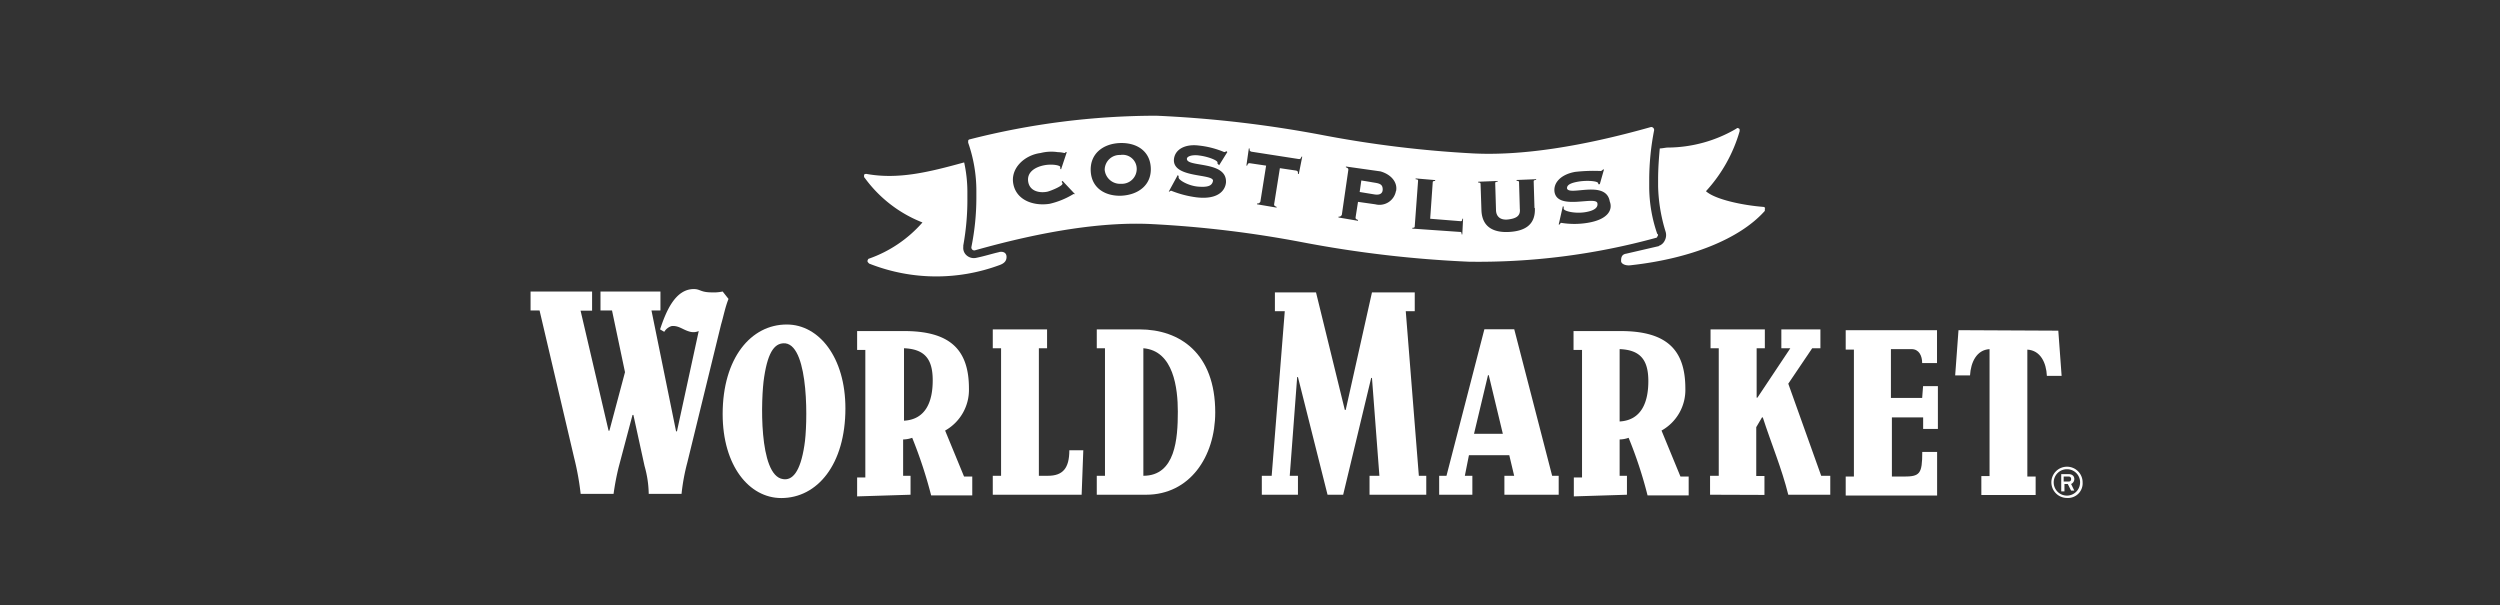
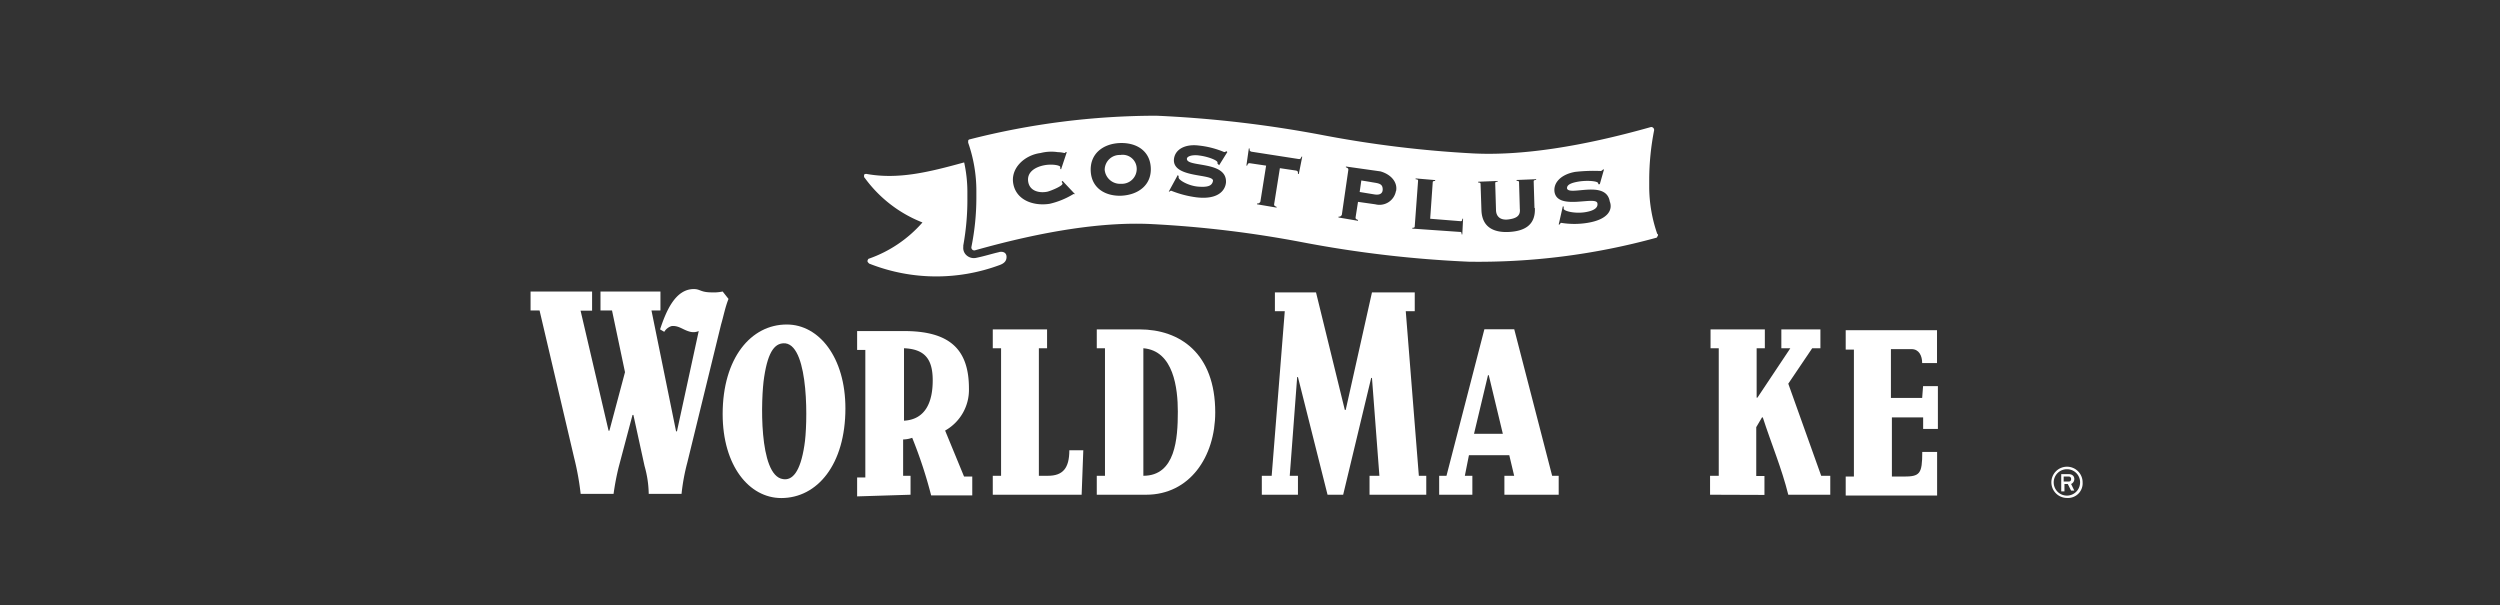
<svg xmlns="http://www.w3.org/2000/svg" id="Layer_1" data-name="Layer 1" viewBox="0 0 256 62">
  <rect x="0" y="0" width="256" height="62" fill="#333333" stroke="none" />
  <defs>
    <style>.cls-1{fill:#fff;}</style>
  </defs>
  <path class="cls-1" d="M114.72,15.87a1.53,1.53,0,0,0-1.6,1.52,1.58,1.58,0,0,0,1.68,1.43,1.52,1.52,0,0,0,1.6-1.52,1.44,1.44,0,0,0-1.68-1.43Z" />
  <path class="cls-1" d="M140.91,18.73l-1.51-.25-.17,1.18,1.52.25c.5.09.84-.08.84-.5s-.17-.59-.68-.68Z" />
  <path class="cls-1" d="M102.34,25.81c-.76.17-1.52.42-2.36.59a1.12,1.12,0,0,1-1-.25,1,1,0,0,1-.34-.85v-.16a26.3,26.3,0,0,0,.42-4.89v-.67a14.17,14.17,0,0,0-.33-2.95c-3.63,1-6.74,1.77-10,1.18a.31.31,0,0,0-.25.08v.17c0,.08,0,.08.08.17a13.32,13.32,0,0,0,5.9,4.55A13,13,0,0,1,89,26.48c-.09,0-.17.17-.17.26h0c0,.08.08.16.17.25a18.63,18.63,0,0,0,13.31.17c.5-.17.76-.42.76-.85s-.34-.59-.76-.5Z" />
-   <path class="cls-1" d="M180.75,21.34c0-.08-.08-.16-.25-.16-2.1-.17-4.88-.76-5.81-1.6a15.36,15.36,0,0,0,3.45-6.15v-.09c0-.08,0-.17-.08-.17a.16.16,0,0,0-.25,0,14,14,0,0,1-7,1.94c-.26,0-.59.09-.85.09-.08.92-.17,2-.17,3.2v.67a17,17,0,0,0,.76,4.63,1.19,1.19,0,0,1-.08.93,1.05,1.05,0,0,1-.51.51c-.08,0-.08.08-.17.08l-3.28.76c-.51.08-.51.5-.51.76s.43.5,1,.42c6.14-.68,11.11-2.7,13.64-5.48.08-.08.08-.08.08-.17v-.17Z" />
  <path class="cls-1" d="M169.72,24a14.8,14.8,0,0,1-.84-4.89v-.76a26.59,26.59,0,0,1,.5-5,.3.3,0,0,0-.08-.25.29.29,0,0,0-.25-.09c-7.08,2-13.23,2.95-18.2,2.7a114.46,114.46,0,0,1-15.33-1.86,119.06,119.06,0,0,0-17.1-2A77.3,77.3,0,0,0,99.3,14.27a.17.17,0,0,0-.16.17v.17a15,15,0,0,1,.84,4.88v.76a25.44,25.44,0,0,1-.51,5.05.31.31,0,0,0,.09.26.31.31,0,0,0,.25.08c7.08-2,13.22-2.95,18.19-2.69a112.68,112.68,0,0,1,15.33,1.85,118,118,0,0,0,17.1,2,68.74,68.74,0,0,0,19.12-2.44.18.18,0,0,0,.17-.17.16.16,0,0,0,0-.25Zm-59.63-4.05c0-.08-.09-.08-.17-.08a8.14,8.14,0,0,1-2.44,1c-1.61.25-3.37-.34-3.71-2s1.18-3,2.78-3.2a4.45,4.45,0,0,1,1.77-.09,2.91,2.91,0,0,1,.67.09c.09,0,.09-.09.17-.09h.08l-.59,1.77-.08-.08v-.17c0-.17-.84-.34-1.68-.17s-1.77.67-1.6,1.69,1.26,1.17,2,1c.33-.09,1.6-.59,1.51-.85,0-.08-.08-.08-.08-.16l.08-.09,1.27,1.35v.08Zm4.8.09c-1.69.08-3.12-.76-3.2-2.53s1.26-2.78,2.94-2.86,3.12.75,3.21,2.52-1.27,2.78-3,2.87Zm7.83-4.13c-.84-.08-1.18.17-1.18.34-.08.92,4.13.17,4,2.44-.08.84-.84,1.77-3,1.52a10.47,10.47,0,0,1-2.61-.68.31.31,0,0,0-.17.09h-.08l.92-1.69.09.09v.16c0,.26,1,.85,2,.93s1.43-.08,1.52-.59c.08-.76-4.13-.25-4-2.19.08-1,1.09-1.6,2.52-1.43a9.08,9.08,0,0,1,2.62.67c.16,0,.16-.08.25-.08l.08.08-.84,1.35-.17-.17v-.08c.09-.25-1.09-.68-2-.76ZM133,17.81h-.09c0-.26,0-.26-.17-.34l-1.68-.25-.59,3.7c0,.09,0,.17.25.26v.08l-2-.34v-.08c.25,0,.25-.08.34-.17l.59-3.71-1.69-.25c-.08,0-.17,0-.25.25h-.08l.25-1.76h.08c0,.25,0,.25.17.33l4.89.76c.08,0,.17,0,.25-.25h.08L133,17.81Zm9.94,1.77a1.71,1.71,0,0,1-2.11,1.34l-1.77-.25-.25,1.6c0,.09,0,.17.25.25v.09l-2-.34v-.08c.25,0,.25-.09.34-.17l.67-4.63c0-.09,0-.17-.25-.26v-.08l3.54.5c1.17.34,1.76,1.18,1.6,2ZM149.76,24h-.09c0-.25-.08-.25-.16-.25l-4.89-.34v-.08c.25,0,.25-.09.25-.17l.34-4.63c0-.09,0-.17-.25-.17v-.09l2,.17v.09c-.25,0-.25.08-.25.16l-.26,3.71,3.12.25c.08,0,.17,0,.17-.25h.08l-.08,1.6Zm7.41-2.7c.08,1.77-1.09,2.36-2.61,2.45s-2.78-.42-2.86-2.19l-.09-2.7c0-.08,0-.17-.25-.17v-.08l2-.08v.08c-.25,0-.25.08-.25.17l.08,2.69c0,.76.51,1.1,1.27,1s1.26-.33,1.17-1.09l-.08-2.7c0-.08,0-.16-.25-.16v-.09l2-.08v.08c-.25,0-.25.09-.25.17l.08,2.69Zm5.39,1.52a8.34,8.34,0,0,1-2.69,0c-.09,0-.09.09-.17.17h-.09l.42-1.85h.09v.25c.08.25,1.18.5,2.19.34s1.35-.51,1.26-.93c-.17-.76-4,.76-4.38-1.1-.17-1,.68-1.85,2.11-2.1a16.79,16.79,0,0,1,2.61-.09c.08,0,.17-.08.25-.16h.09l-.43,1.51h-.16v-.08c0-.25-1.18-.34-2.11-.17s-1.09.42-1.09.67c.16.85,4-.92,4.38,1.35.33.84-.17,1.85-2.28,2.19Z" />
  <polygon class="cls-1" points="140.49 29.94 144.87 29.94 144.87 31.87 143.95 31.87 145.29 48.72 146.05 48.72 146.05 50.66 140.24 50.66 140.24 48.72 141.25 48.72 140.49 38.7 140.41 38.7 137.54 50.66 135.94 50.66 132.91 38.61 132.83 38.61 132.07 48.72 132.91 48.72 132.91 50.66 129.21 50.66 129.21 48.72 130.22 48.72 131.56 31.87 130.55 31.87 130.55 29.94 134.76 29.94 137.71 41.98 137.8 41.98 140.49 29.94" />
  <path class="cls-1" d="M80.44,35.16c2.44.34,2.27,8.42,1.93,10.44-.42,2.78-1.26,3.62-2.19,3.46-2.52-.34-2.27-8.34-1.93-10.45.42-2.78,1.18-3.54,2.19-3.45ZM80,51c3.7,0,6.57-3.45,6.57-9.18,0-5.22-2.7-8.59-6-8.59C76.9,33.22,74,36.67,74,42.4,74,47.71,76.73,51,80,51Z" />
  <path class="cls-1" d="M92.57,35.66c2.19.09,2.94,1.18,2.94,3.29s-.67,4-2.94,4.13V35.66Zm.67,15V48.72h-.76V45a2.86,2.86,0,0,0,.93-.17,46.3,46.3,0,0,1,1.94,5.9h4.21V48.8h-.84l-1.94-4.71a4.78,4.78,0,0,0,2.44-4.3c0-4-1.94-5.89-6.65-5.89h-4.8v1.93h.84V48.89h-.84v1.94l5.47-.17Z" />
  <path class="cls-1" d="M117.08,35.66c3.11.26,3.53,4.13,3.53,6.49,0,2.78-.25,6.57-3.53,6.57V35.66Zm-4.72,15h5c4.46,0,7.08-3.88,7.08-8.43,0-6.06-3.63-8.5-7.75-8.5h-4.38v1.93h.84V48.72h-.84v1.94Z" />
  <path class="cls-1" d="M153.89,44.42h-2.95l1.43-6h.08l1.44,6Zm-3.12,6.24V48.72H150l.42-2.11h4.13l.5,2.11h-1v1.94h5.56V48.72h-.67l-3.88-15H152l-3.88,15h-.75v1.94Z" />
-   <path class="cls-1" d="M165.85,35.75c2.19.08,2.94,1.18,2.94,3.28s-.67,4-2.94,4.13V35.75Zm.75,14.91V48.72h-.75V45a2.84,2.84,0,0,0,.92-.17,43.35,43.35,0,0,1,1.94,5.9h4.21V48.8h-.84l-1.94-4.71a4.76,4.76,0,0,0,2.44-4.3c0-4-1.93-5.89-6.65-5.89h-4.8v1.93H162V48.89h-.84v1.94l5.47-.17Z" />
  <path class="cls-1" d="M175.11,50.66V48.72H176V35.66h-.84V33.73h5.56v1.93h-.84v5.06h.08l3.37-5.06h-.92V33.73h4v1.93h-.84l-2.45,3.63,3.37,9.43h.93v1.94h-4.3c-.67-2.7-1.77-5.31-2.61-7.92h-.08l-.59,1v5h.84v1.94Z" />
  <path class="cls-1" d="M196.93,39.54h1.51v4.38h-1.51V42.74h-3.2V48.8h1.18c1.68,0,1.93-.25,1.93-2.52h1.52v4.46H189V48.8h.84v-13H189V33.81h9.35v3.37h-1.52c0-.76-.33-1.43-1.09-1.43h-2.11v5h3.2l.09-1.18Z" />
-   <path class="cls-1" d="M200.55,33.81l-.34,4.63h1.52c.08-1.34.67-2.61,2-2.69v13h-.84v1.94h5.56V48.8h-.85v-13c1.35.08,1.94,1.35,2,2.69h1.51l-.34-4.63Z" />
  <path class="cls-1" d="M110.76,50.66l.17-4.55H109.5c0,1.85-.68,2.61-2.19,2.61h-.93V35.66h.84V33.73h-5.56v1.93h.85V48.72h-.85v1.94Z" />
  <path class="cls-1" d="M66.71,31.79h.92V29.85H61.49v1.94h1.18L64,38.11l-1.6,6h-.08l-2.87-12.3h1.18V29.85H54.33v1.94h.92l3.54,15.08a28.2,28.2,0,0,1,.67,3.7h3.37a26.73,26.73,0,0,1,.51-2.69l1.43-5.39h.09L66,47.71a11,11,0,0,1,.43,2.86h3.36a20.81,20.81,0,0,1,.59-3.2l3.46-14.15c.25-.84.42-1.77.76-2.61L74,29.85a4.23,4.23,0,0,1-1.1.09c-1.18,0-1.18-.34-1.85-.34-1.94,0-2.87,2.36-3.46,4.13l.43.25a1.32,1.32,0,0,1,.75-.59c.76-.08,1.18.42,1.94.59a1.36,1.36,0,0,0,.84-.08L69.32,44.17h-.09L66.71,31.79Z" />
  <path class="cls-1" d="M213,49.39a1.35,1.35,0,1,1-1.34-1.34A1.33,1.33,0,0,1,213,49.39Zm.26,0a1.6,1.6,0,1,0-1.6,1.6,1.5,1.5,0,0,0,1.6-1.6Zm-.85-.33c0-.34-.25-.51-.58-.51h-.76v1.77h.33v-.76h.34l.34.68h.33l-.33-.68a.55.55,0,0,0,.33-.5Zm-.33,0a.23.23,0,0,1-.25.25h-.51V48.8h.51a.23.23,0,0,1,.25.26Z" />
</svg>